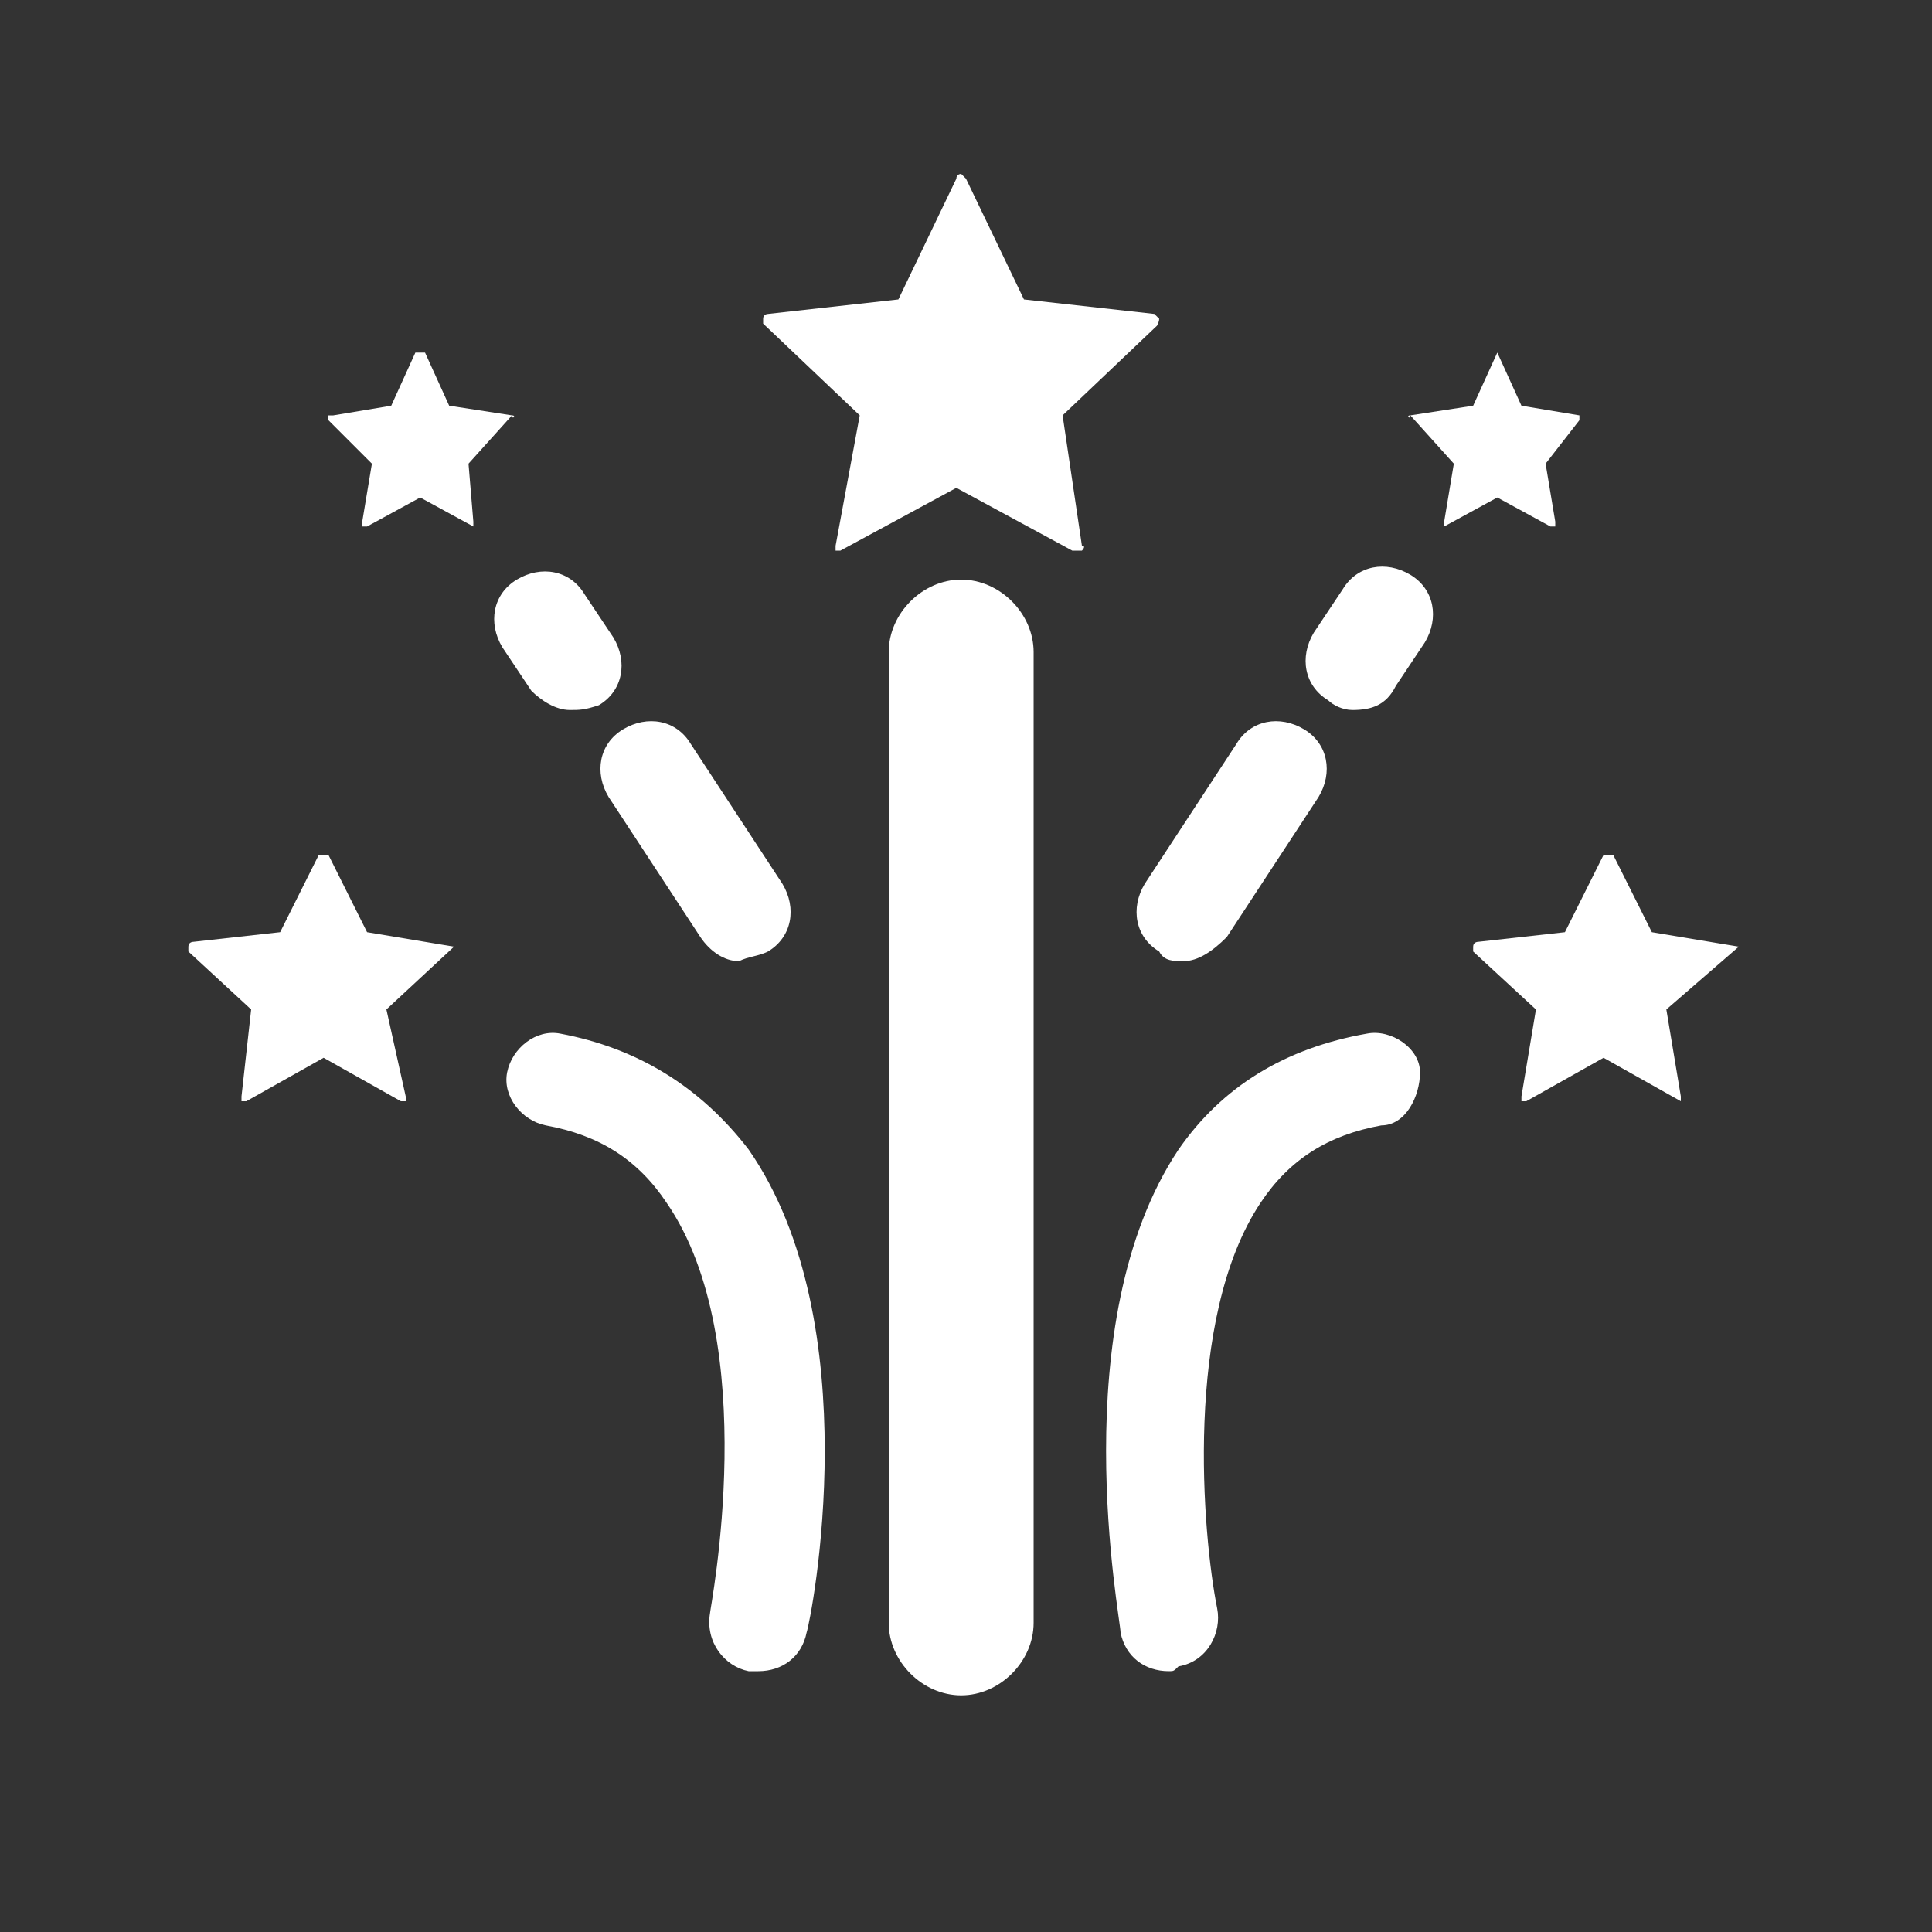
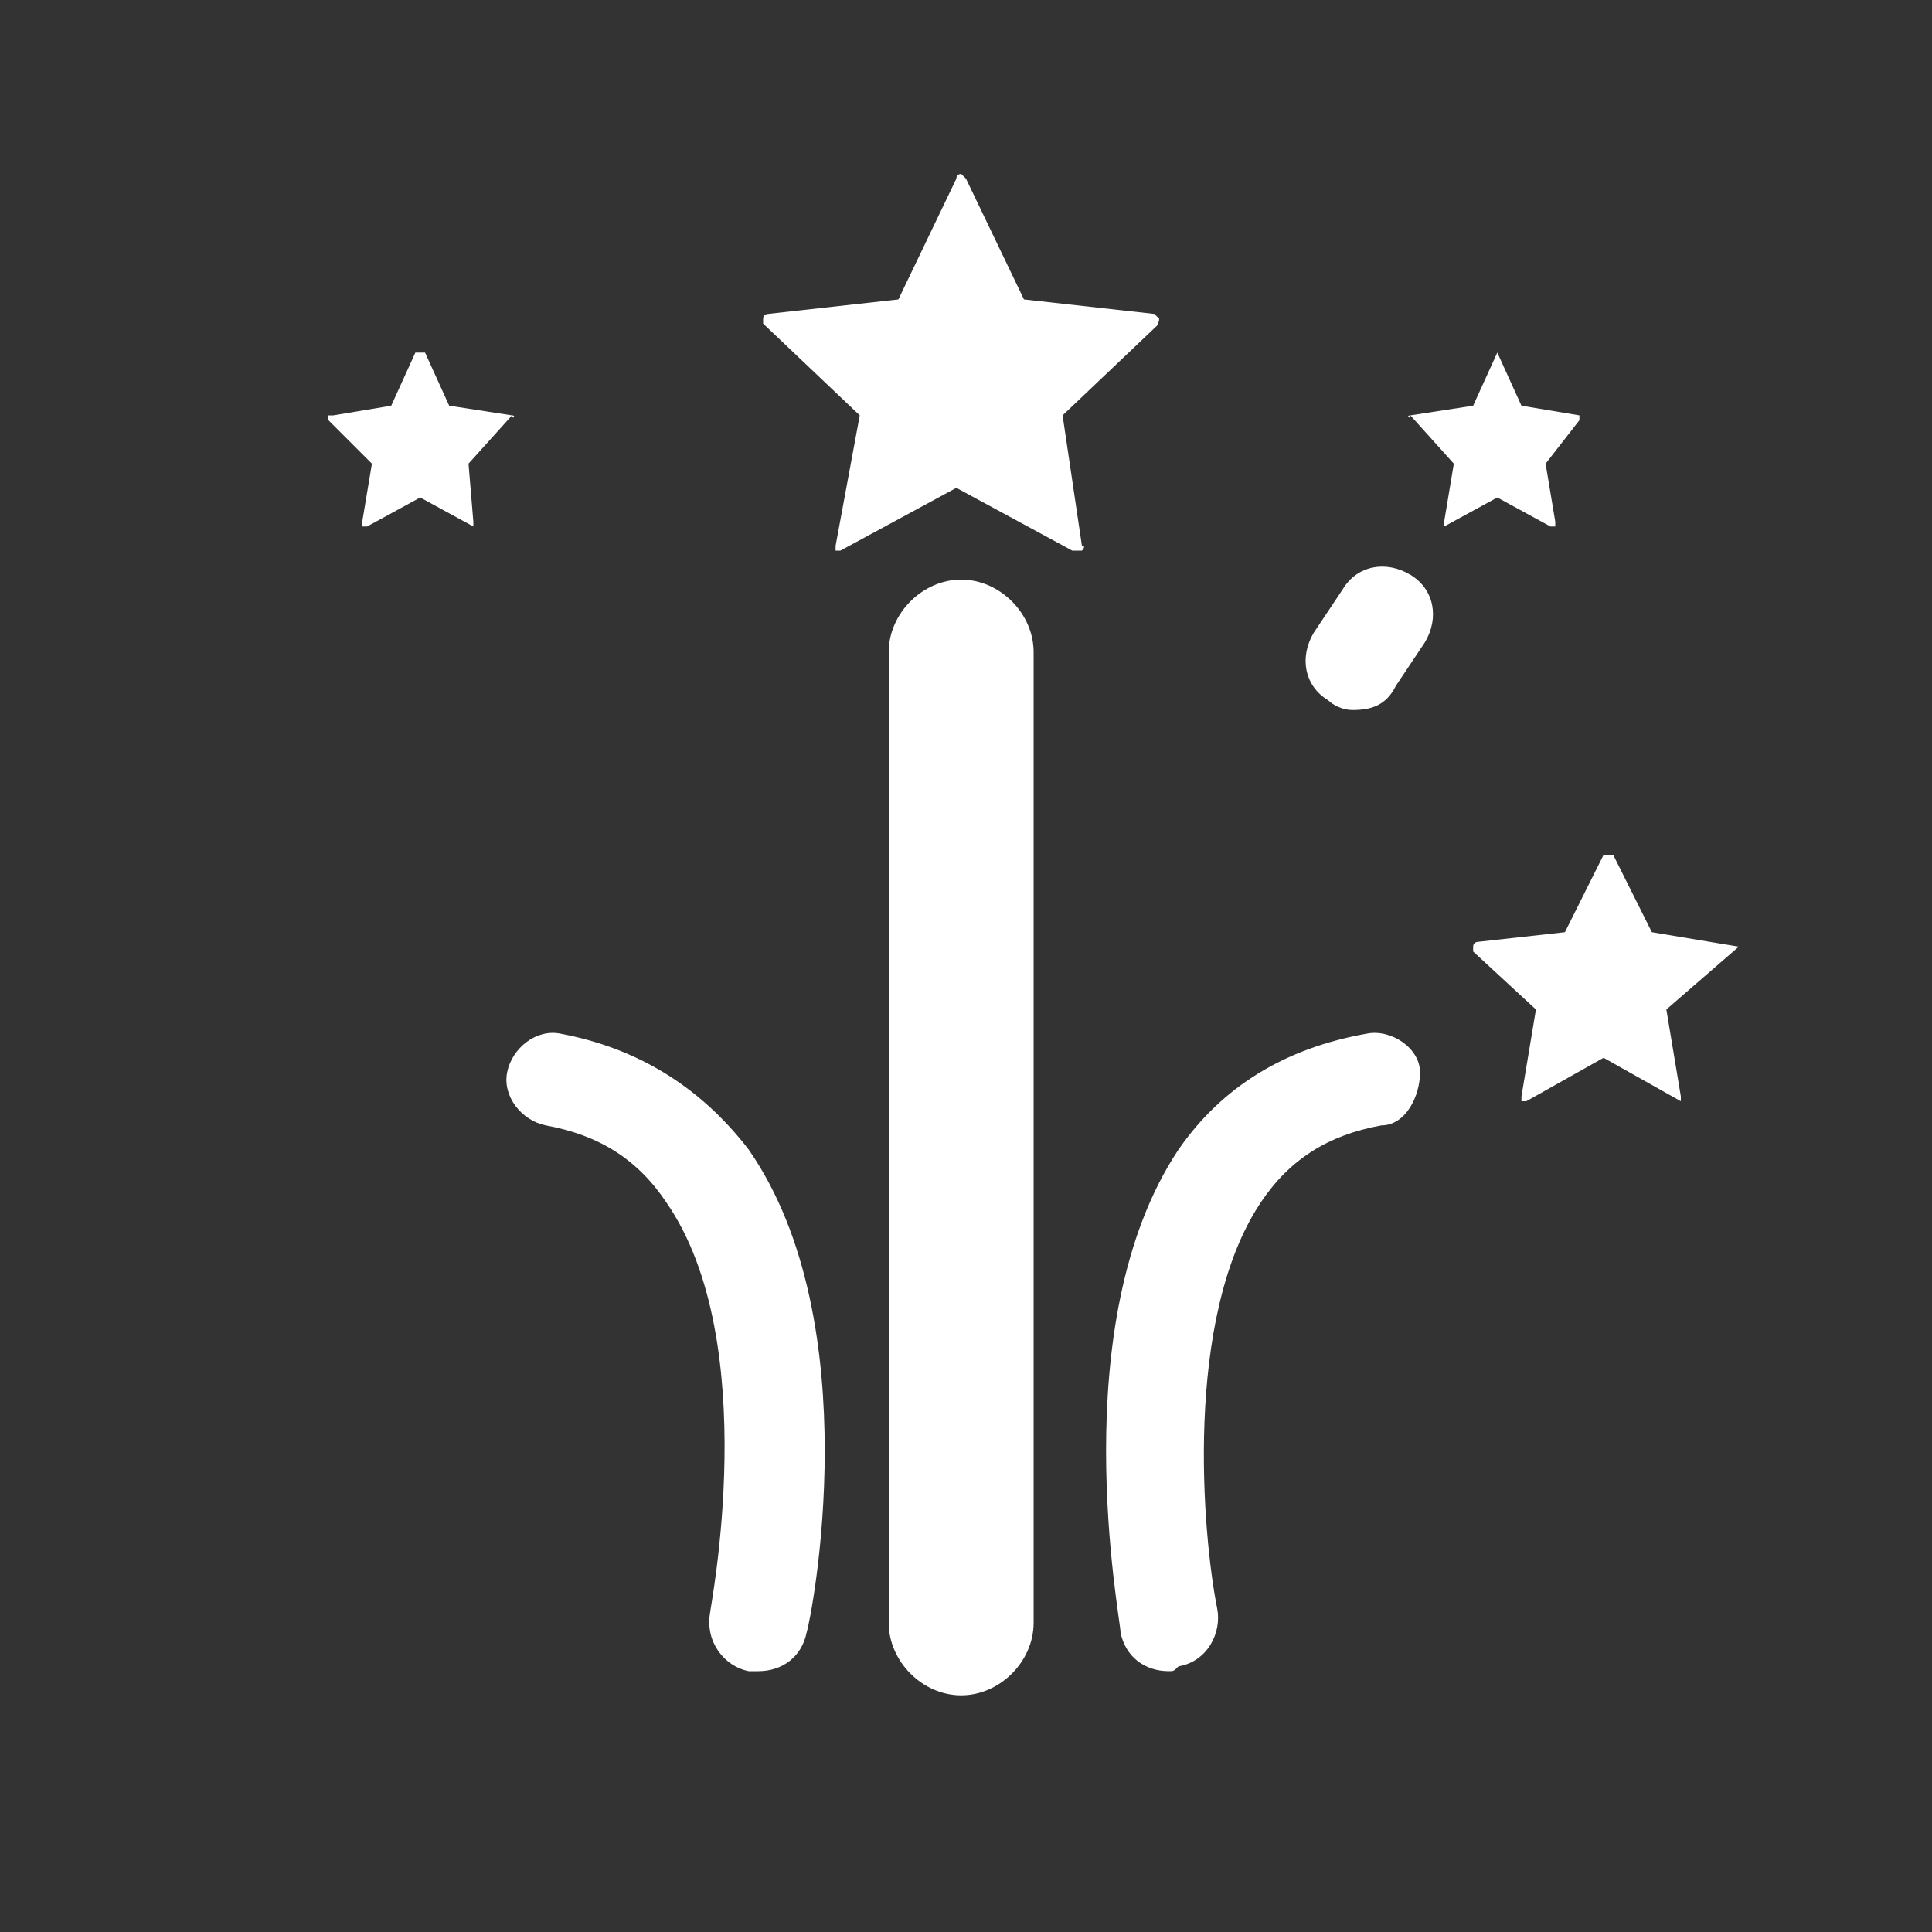
<svg xmlns="http://www.w3.org/2000/svg" version="1.1" id="Icon_Lab" x="0px" y="0px" viewBox="0 0 40 40" style="enable-background:new 0 0 40 40;" xml:space="preserve">
  <rect x="0" y="0" width="40" height="40" fill="#333333" stroke="none" />
  <style type="text/css"> .st0{fill:#FFFFFF;} </style>
-   <path class="st0" d="M9.4,19.6C9.4,19.6,9.4,19.6,9.4,19.6l-1.8-0.3l-0.8-1.6c0,0,0,0-0.1,0s-0.1,0-0.1,0l-0.8,1.6l-1.8,0.2 c0,0-0.1,0-0.1,0.1c0,0,0,0.1,0,0.1l1.3,1.2L5,22.7c0,0,0,0.1,0,0.1c0,0,0.1,0,0.1,0l1.6-0.9l1.6,0.9c0,0,0,0,0,0c0,0,0,0,0.1,0 c0,0,0,0,0-0.1L8,20.9L9.4,19.6C9.4,19.7,9.4,19.6,9.4,19.6L9.4,19.6z" />
  <path class="st0" d="M36,19.6C36,19.6,36,19.6,36,19.6l-1.8-0.3l-0.8-1.6c0,0,0,0-0.1,0s-0.1,0-0.1,0l-0.8,1.6l-1.8,0.2 c0,0-0.1,0-0.1,0.1c0,0,0,0.1,0,0.1l1.3,1.2l-0.3,1.8c0,0,0,0.1,0,0.1c0,0,0.1,0,0.1,0l1.6-0.9l1.6,0.9c0,0,0,0,0,0c0,0,0,0,0,0 c0,0,0,0,0-0.1l-0.3-1.8L36,19.6C36,19.7,36,19.6,36,19.6L36,19.6z" />
  <path class="st0" d="M19.9,35.1c-0.8,0-1.5-0.7-1.5-1.5V13.5c0-0.8,0.7-1.5,1.5-1.5s1.5,0.7,1.5,1.5v20.1 C21.4,34.4,20.7,35.1,19.9,35.1L19.9,35.1z" />
  <path class="st0" d="M15.7,34.6c-0.1,0-0.1,0-0.2,0c-0.5-0.1-0.9-0.6-0.8-1.2c0-0.1,1.1-5.6-0.9-8.5c-0.6-0.9-1.4-1.4-2.5-1.6 c-0.5-0.1-0.9-0.6-0.8-1.1c0.1-0.5,0.6-0.9,1.1-0.8c1.6,0.3,2.9,1.1,3.9,2.4c2.5,3.6,1.3,9.7,1.2,10C16.6,34.3,16.2,34.6,15.7,34.6 L15.7,34.6z" />
  <path class="st0" d="M24.2,34.6c-0.5,0-0.9-0.3-1-0.8c0-0.3-1.2-6.4,1.2-10c0.9-1.3,2.2-2.1,3.9-2.4c0.5-0.1,1.1,0.3,1.1,0.8 s-0.3,1.1-0.8,1.1c-1.1,0.2-1.9,0.7-2.5,1.6c-1.6,2.4-1.2,6.9-0.9,8.4c0.1,0.5-0.2,1.1-0.8,1.2C24.3,34.6,24.3,34.6,24.2,34.6 L24.2,34.6z" />
  <path class="st0" d="M24,6.6c0,0-0.1-0.1-0.1-0.1l-2.7-0.3L20,3.7c0,0-0.1-0.1-0.1-0.1s-0.1,0-0.1,0.1l-1.2,2.5l-2.7,0.3 c0,0-0.1,0-0.1,0.1c0,0.1,0,0.1,0,0.1l2,1.9l-0.5,2.7c0,0,0,0.1,0,0.1c0,0,0.1,0,0.1,0l2.4-1.3l2.4,1.3c0,0,0,0,0.1,0c0,0,0,0,0.1,0 c0,0,0.1-0.1,0-0.1L22,8.6l2-1.9C23.9,6.8,24,6.7,24,6.6L24,6.6z" />
  <g>
    <path class="st0" d="M10.6,8.6C10.6,8.6,10.6,8.6,10.6,8.6L9.3,8.4L8.8,7.3c0,0,0,0-0.1,0s0,0-0.1,0L8.1,8.4L6.9,8.6c0,0,0,0-0.1,0 c0,0,0,0.1,0,0.1l0.9,0.9l-0.2,1.2c0,0,0,0.1,0,0.1s0,0,0.1,0l1.1-0.6l1.1,0.6c0,0,0,0,0,0c0,0,0,0,0,0c0,0,0,0,0-0.1L9.7,9.6 L10.6,8.6C10.6,8.7,10.7,8.6,10.6,8.6L10.6,8.6z" />
-     <path class="st0" d="M15.3,19.9c-0.3,0-0.6-0.2-0.8-0.5l-1.9-2.9c-0.3-0.5-0.2-1.1,0.3-1.4s1.1-0.2,1.4,0.3l1.9,2.9 c0.3,0.5,0.2,1.1-0.3,1.4C15.7,19.8,15.5,19.8,15.3,19.9L15.3,19.9z" />
-     <path class="st0" d="M11.8,14.7c-0.3,0-0.6-0.2-0.8-0.4l-0.6-0.9c-0.3-0.5-0.2-1.1,0.3-1.4s1.1-0.2,1.4,0.3l0.6,0.9 c0.3,0.5,0.2,1.1-0.3,1.4C12.1,14.7,12,14.7,11.8,14.7L11.8,14.7z" />
  </g>
  <g>
    <path class="st0" d="M29.2,8.6C29.2,8.6,29.2,8.6,29.2,8.6l1.3-0.2L31,7.3c0,0,0,0,0,0s0,0,0,0l0.5,1.1l1.2,0.2c0,0,0,0,0,0 c0,0,0,0.1,0,0.1L32,9.6l0.2,1.2c0,0,0,0.1,0,0.1s0,0-0.1,0l-1.1-0.6l-1.1,0.6c0,0,0,0,0,0s0,0,0,0s0,0,0-0.1l0.2-1.2L29.2,8.6 C29.2,8.7,29.1,8.6,29.2,8.6L29.2,8.6z" />
-     <path class="st0" d="M24.5,19.9c-0.2,0-0.4,0-0.5-0.2c-0.5-0.3-0.6-0.9-0.3-1.4l1.9-2.9c0.3-0.5,0.9-0.6,1.4-0.3s0.6,0.9,0.3,1.4 l-1.9,2.9C25.1,19.7,24.8,19.9,24.5,19.9L24.5,19.9z" />
    <path class="st0" d="M28,14.7c-0.2,0-0.4-0.1-0.5-0.2c-0.5-0.3-0.6-0.9-0.3-1.4l0.6-0.9c0.3-0.5,0.9-0.6,1.4-0.3 c0.5,0.3,0.6,0.9,0.3,1.4l-0.6,0.9C28.7,14.6,28.4,14.7,28,14.7L28,14.7z" />
  </g>
</svg>